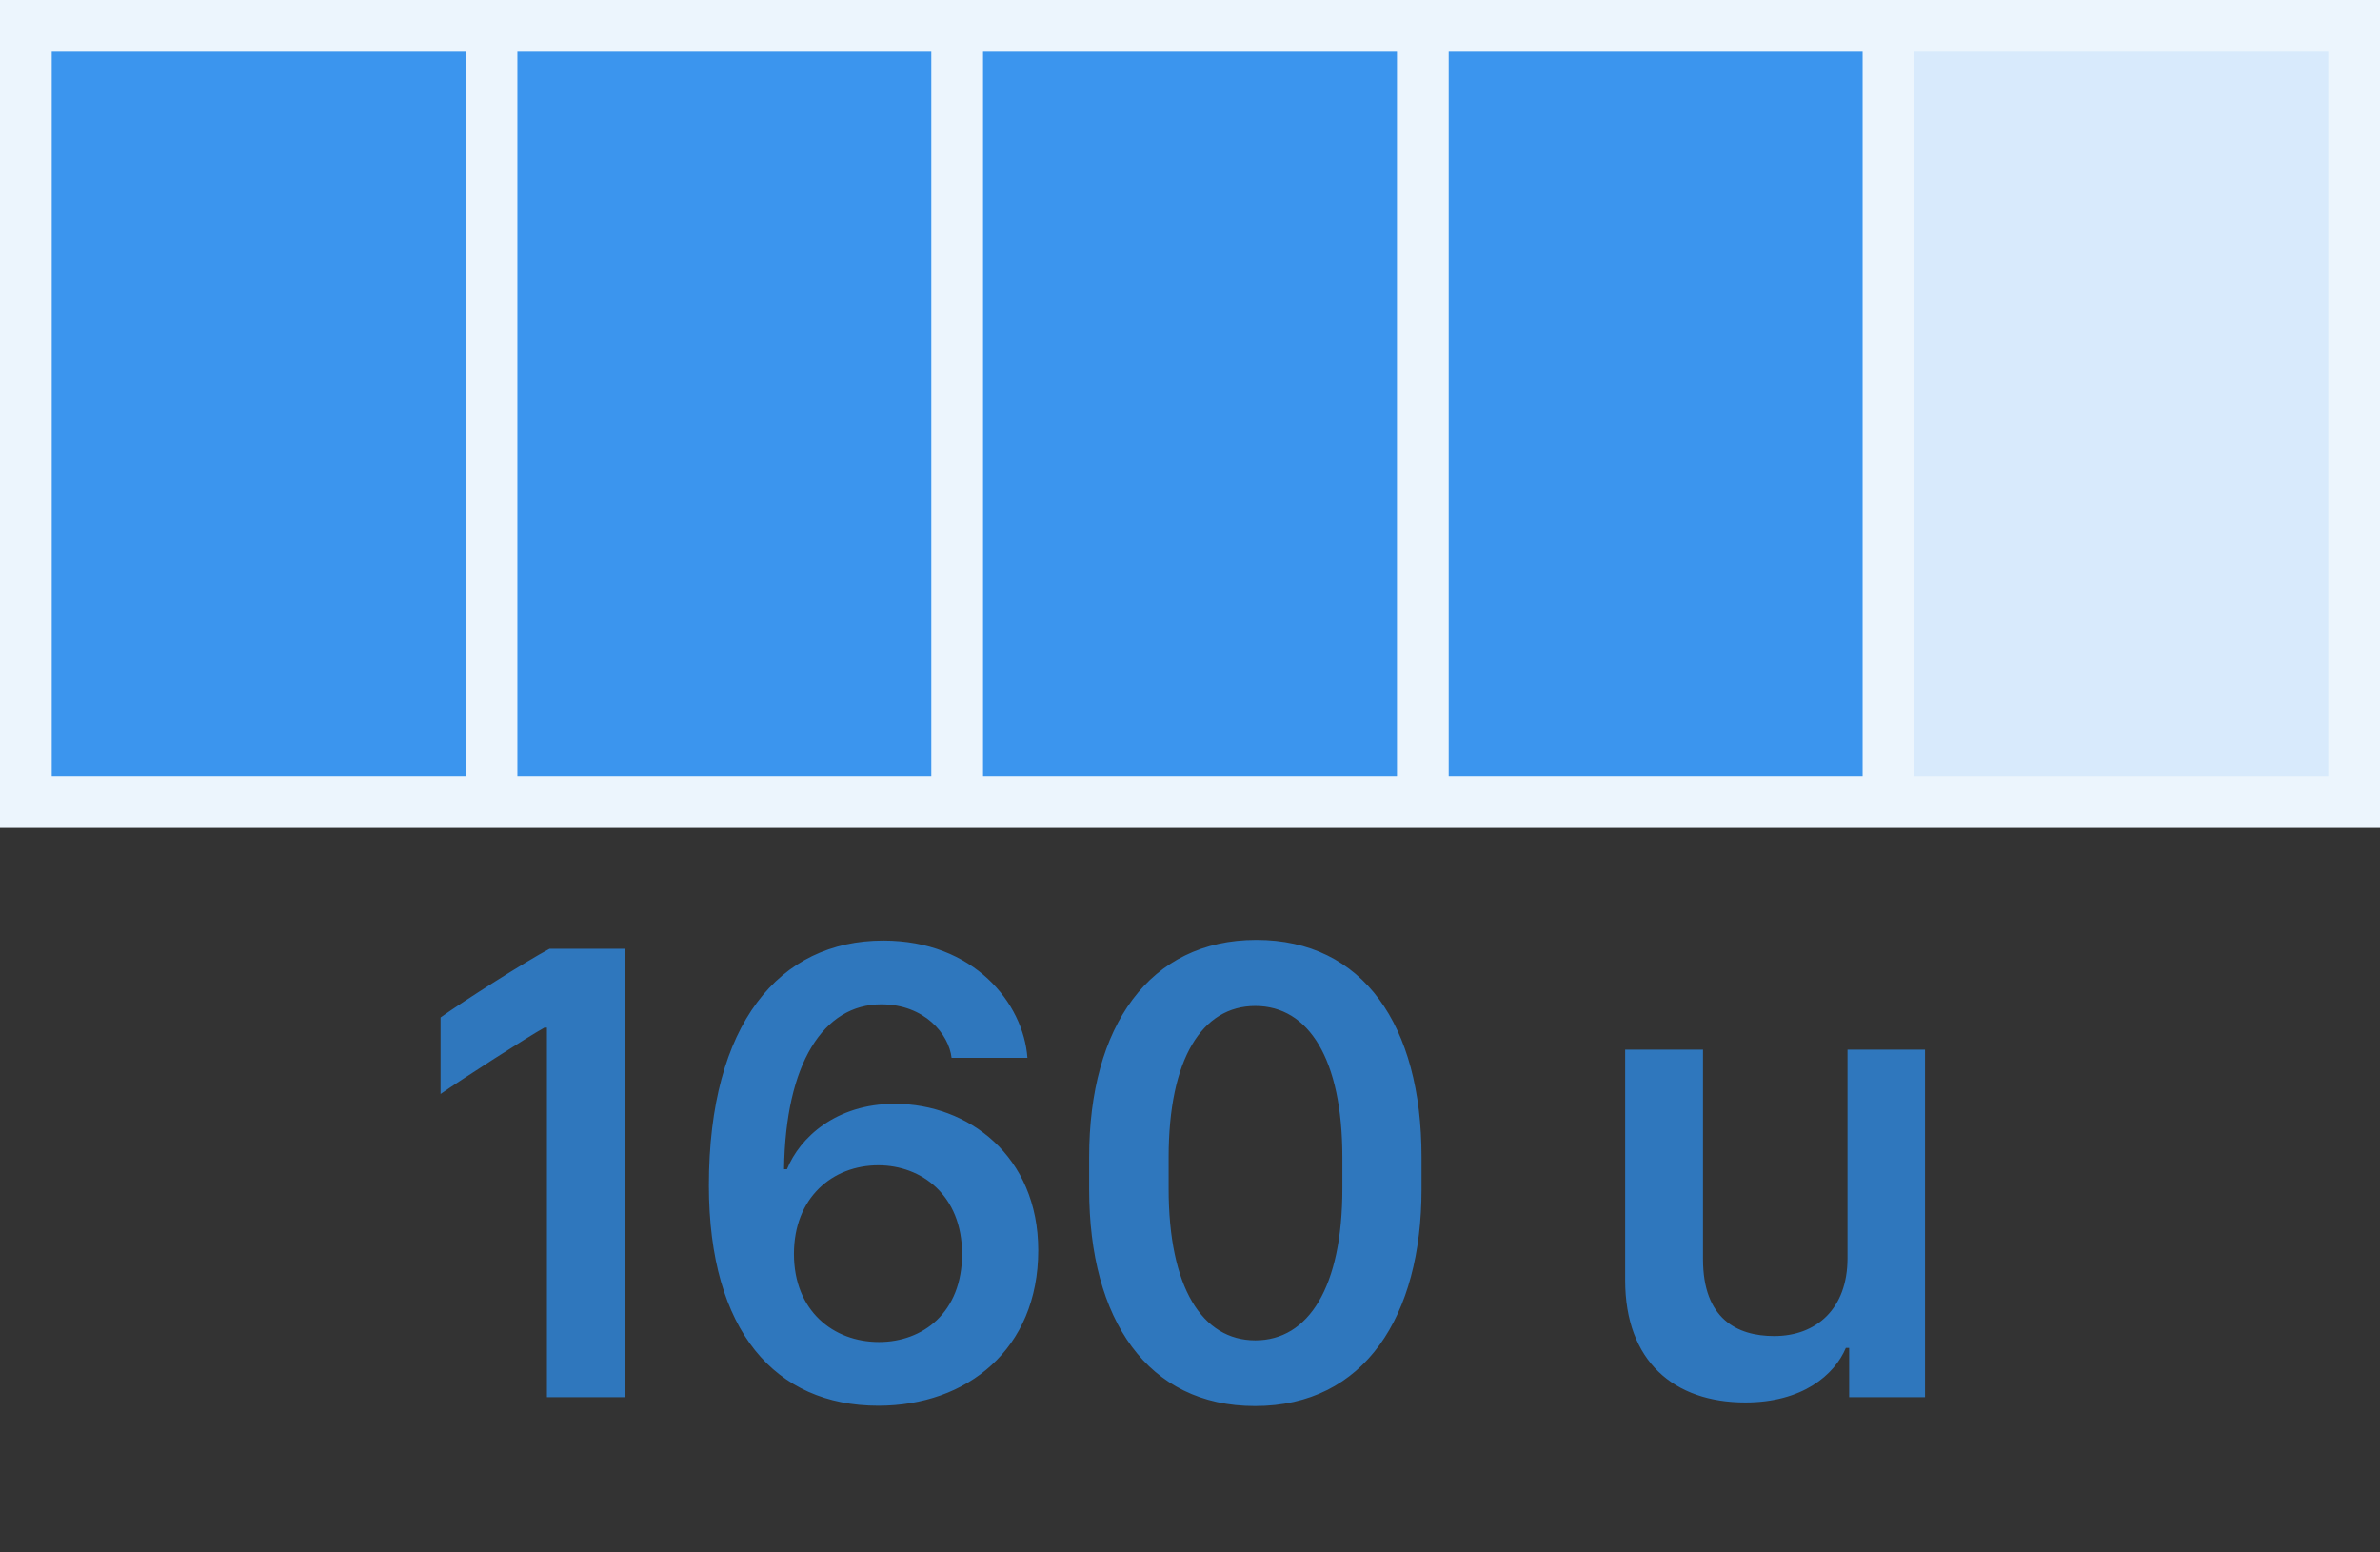
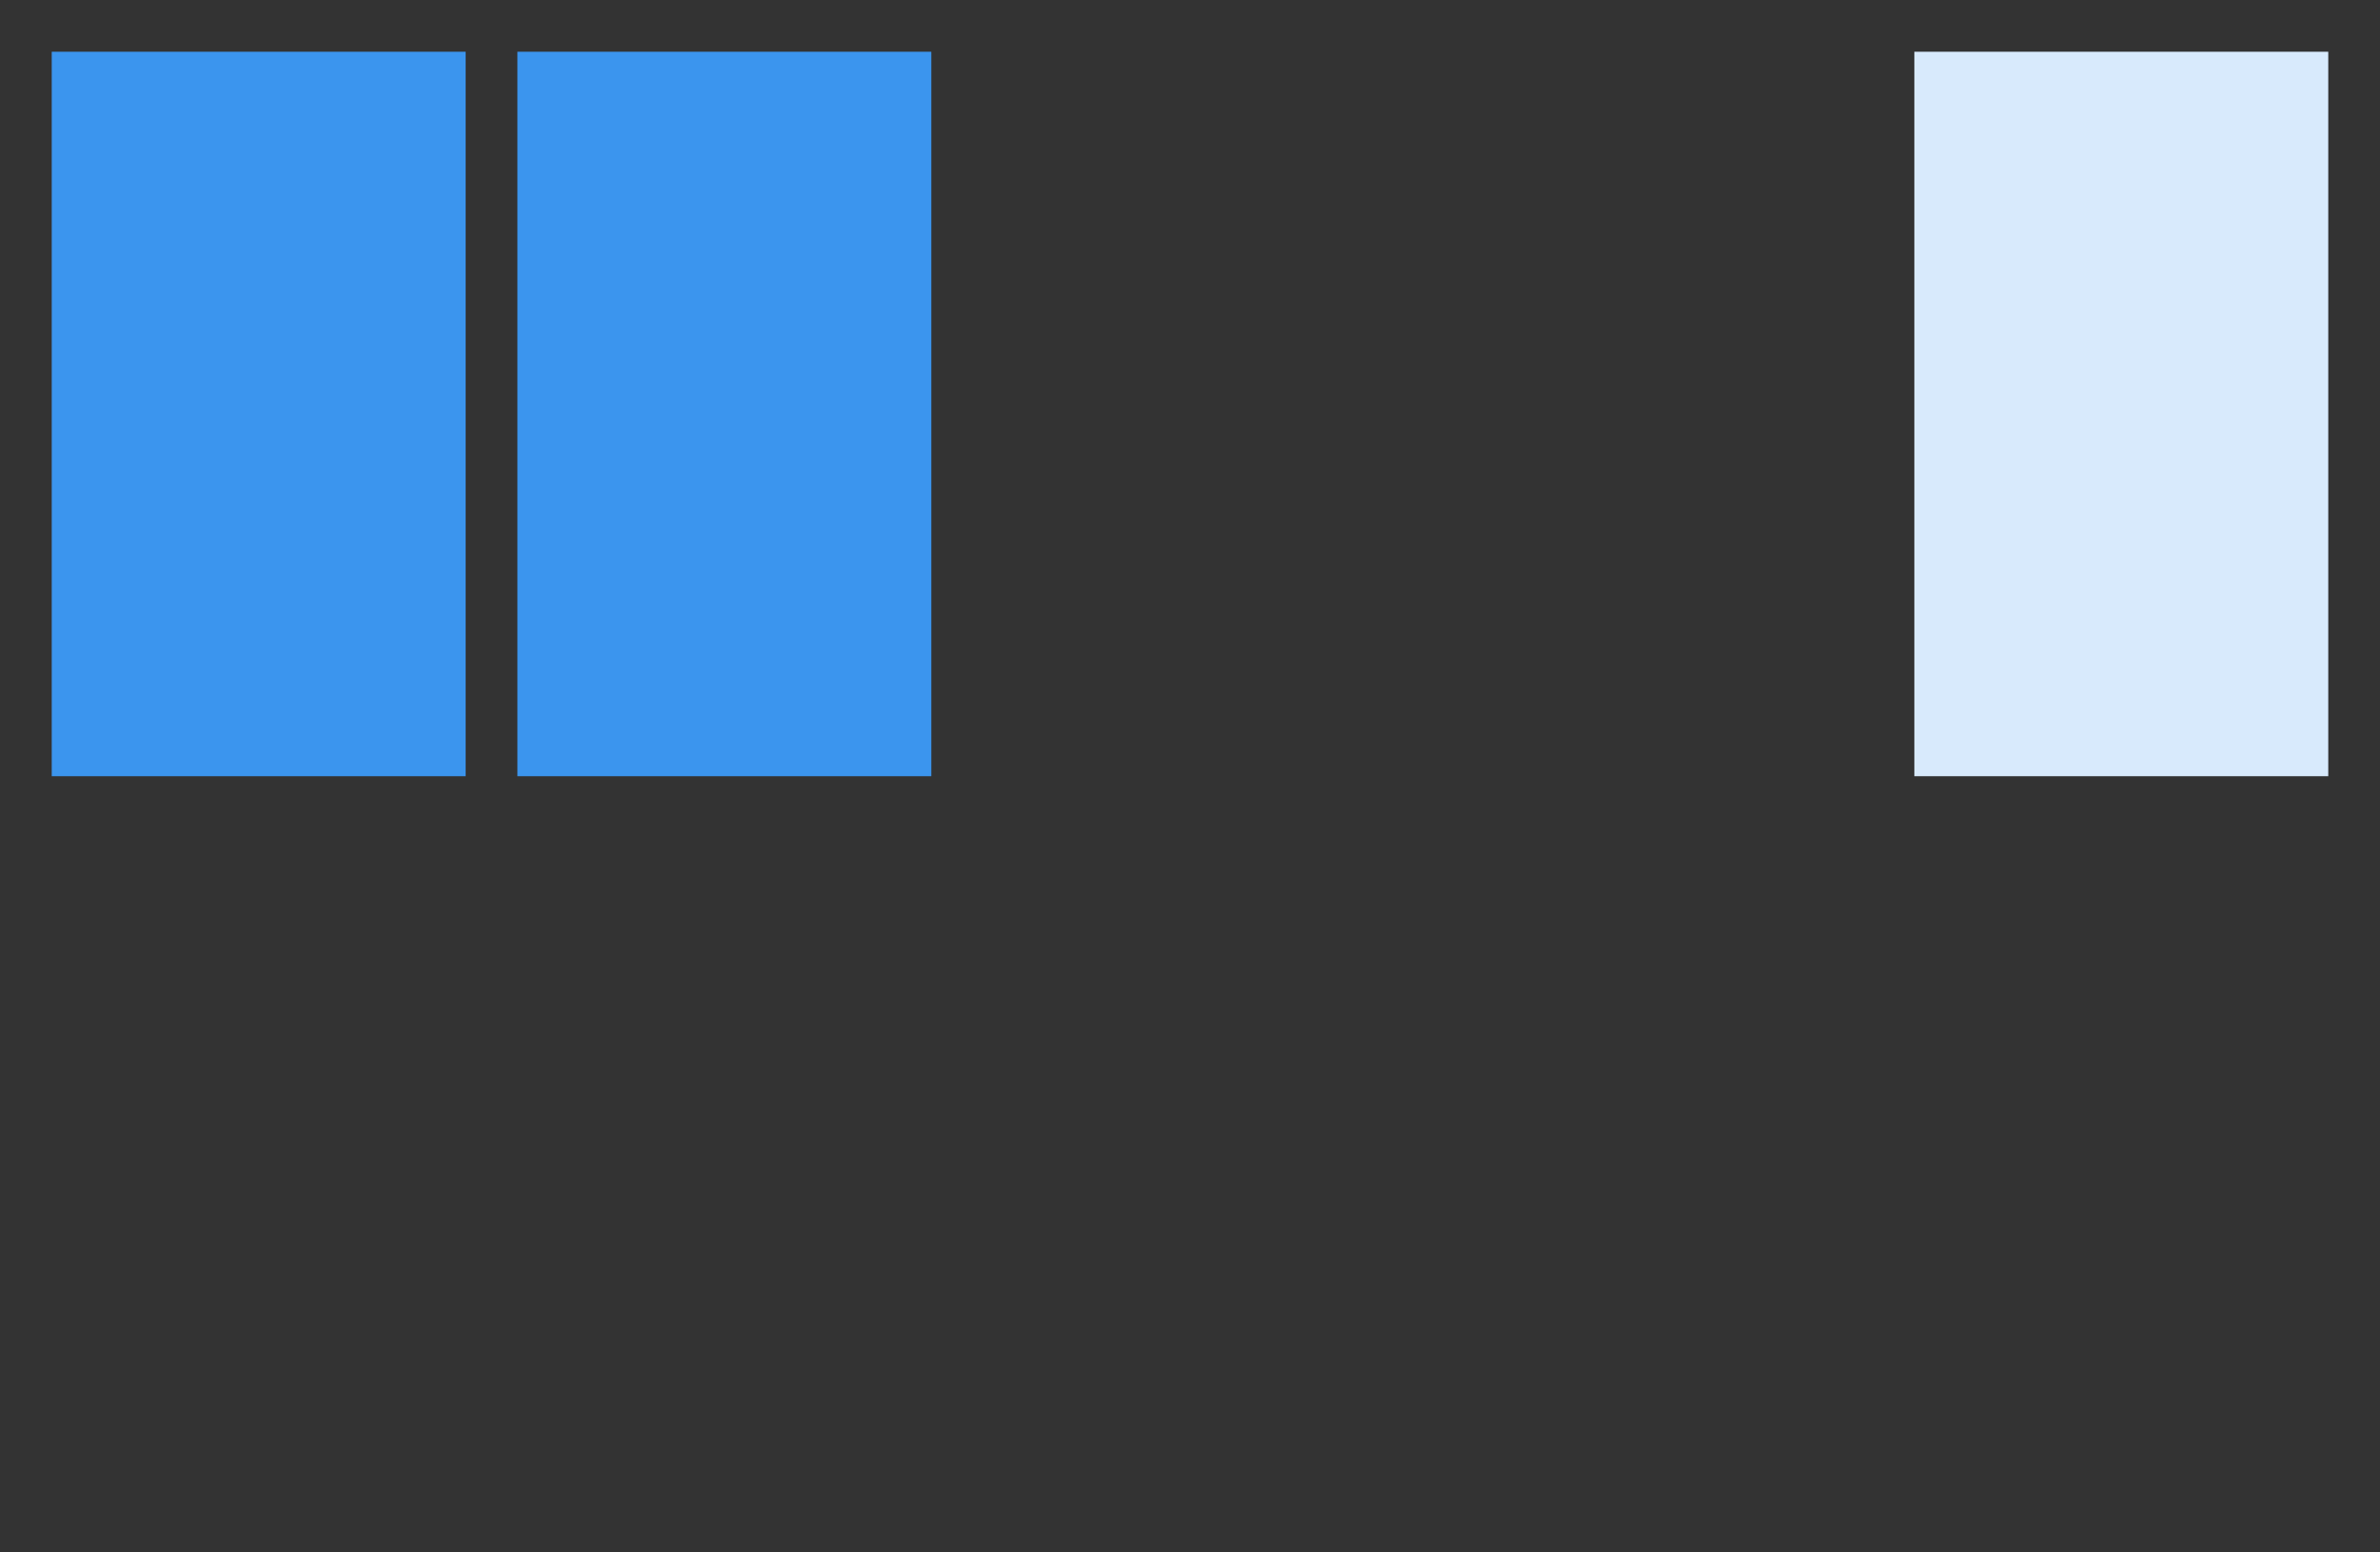
<svg xmlns="http://www.w3.org/2000/svg" width="46" height="30" viewBox="0 0 46 30" fill="none">
  <rect x="0" y="0" width="46" height="30" fill="#333333" stroke="none" />
-   <rect width="46" height="16" fill="#ECF5FD" />
  <rect x="37" y="1" width="8" height="14" fill="#D8EAFC" />
-   <rect x="28" y="1" width="8" height="14" fill="#3B95EE" />
-   <rect x="19" y="1" width="8" height="14" fill="#3B95EE" />
  <rect x="10" y="1" width="8" height="14" fill="#3B95EE" />
  <rect x="1" y="1" width="8" height="14" fill="#3B95EE" />
-   <path d="M12.088 27H10.571V19.859H10.521C10.21 20.03 8.927 20.855 8.515 21.141V19.662C8.959 19.345 10.165 18.577 10.622 18.335H12.088V27ZM19.858 20.443H18.392C18.341 19.986 17.871 19.408 17.033 19.408C15.916 19.408 15.18 20.551 15.154 22.595H15.211C15.453 21.992 16.151 21.331 17.294 21.331C18.709 21.331 20.067 22.334 20.067 24.163C20.067 26.073 18.69 27.165 16.976 27.165C14.989 27.165 13.701 25.73 13.701 22.906C13.701 19.789 15.059 18.177 17.071 18.177C18.823 18.177 19.782 19.389 19.858 20.443ZM15.345 24.232C15.345 25.331 16.106 25.934 16.989 25.934C17.833 25.934 18.595 25.369 18.595 24.232C18.595 23.102 17.814 22.519 16.976 22.519C16.087 22.519 15.345 23.147 15.345 24.232ZM22.587 22.366V22.969C22.587 24.88 23.235 25.902 24.263 25.902C25.291 25.902 25.945 24.873 25.945 22.969V22.366C25.945 20.462 25.291 19.44 24.263 19.44C23.235 19.44 22.587 20.456 22.587 22.366ZM21.051 22.982V22.36C21.051 19.834 22.213 18.164 24.282 18.164C26.352 18.164 27.475 19.821 27.475 22.36V22.982C27.475 25.432 26.377 27.171 24.257 27.171C22.181 27.171 21.051 25.508 21.051 22.982ZM37.206 20.284V27H35.74V26.048H35.676C35.454 26.575 34.832 27.102 33.734 27.102C32.356 27.102 31.411 26.308 31.411 24.74V20.284H32.915V24.334C32.915 25.483 33.569 25.819 34.292 25.819C35.105 25.819 35.708 25.293 35.708 24.315V20.284H37.206Z" fill="#2F77BD" />
</svg>